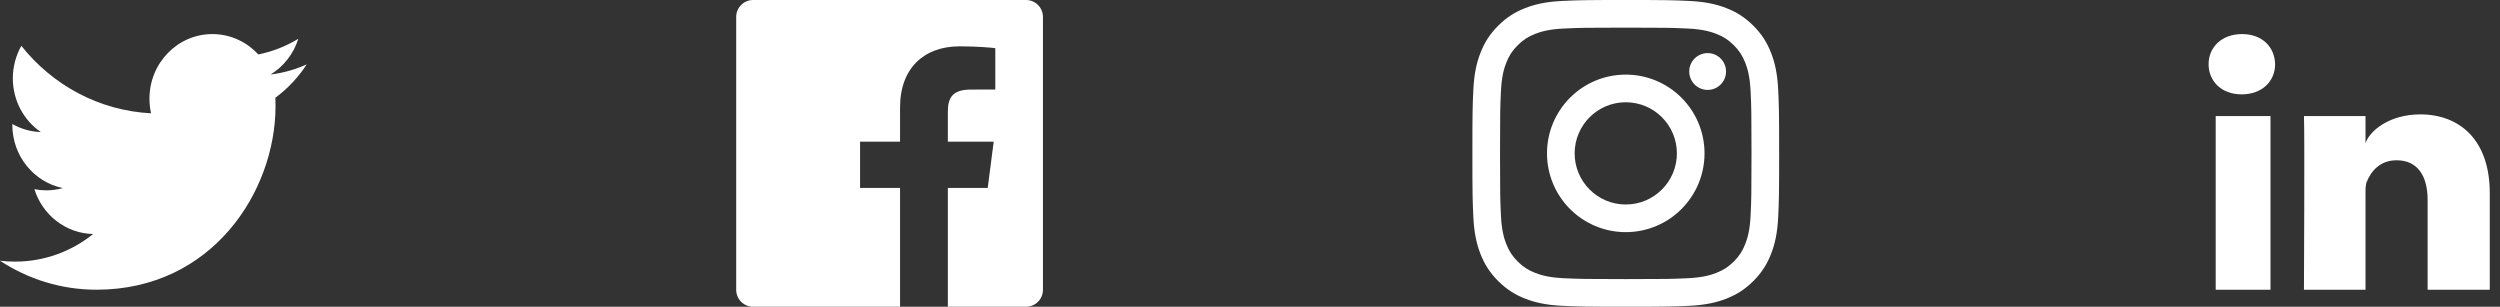
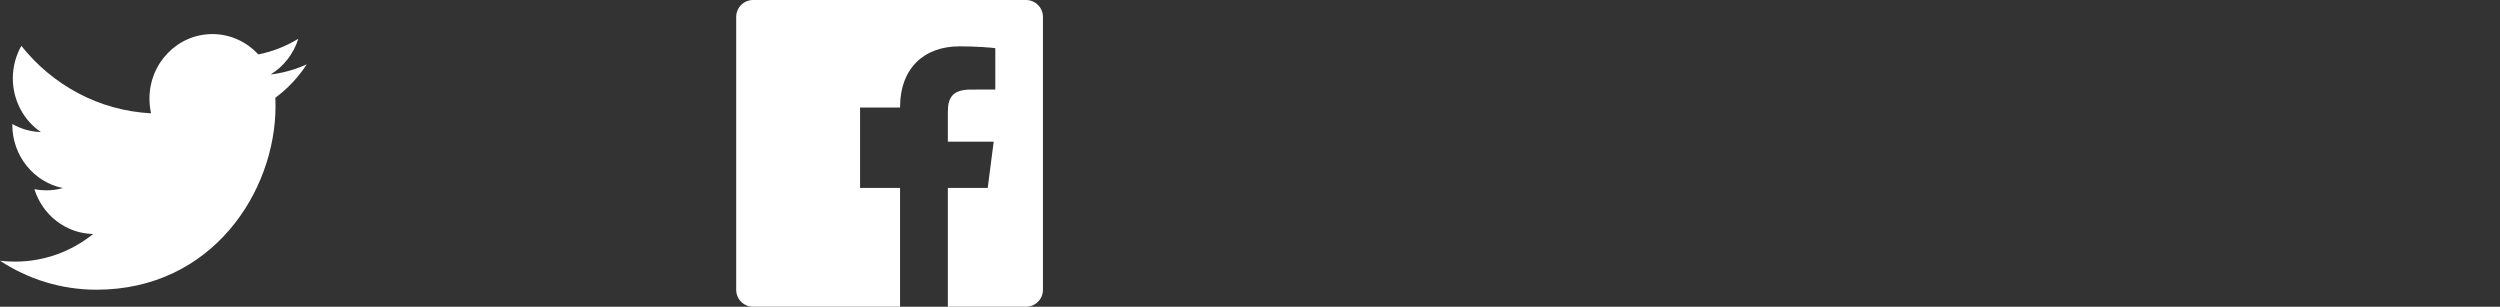
<svg xmlns="http://www.w3.org/2000/svg" width="163" height="20" viewBox="0 0 163 20" fill="none">
  <rect x="0" y="0" width="163" height="20" fill="#333333" stroke="none" />
-   <path d="M148.036 18.889H144.463V7.567H148.036V18.889ZM157.799 7.458C160.338 7.458 162.333 9.087 162.333 12.593V18.889H158.281V13.03C158.281 11.496 157.648 10.45 156.254 10.45C155.188 10.45 154.595 11.156 154.319 11.836C154.216 12.081 154.231 12.422 154.231 12.762V18.889H150.218C150.218 18.889 150.27 8.511 150.218 7.567H154.231V9.343C154.469 8.566 155.752 7.458 157.799 7.458ZM146.183 2.222C147.501 2.222 148.312 3.068 148.338 4.185C148.338 5.282 147.501 6.151 146.158 6.151H146.132C144.839 6.151 144 5.285 144 4.188C144 3.07 144.863 2.222 146.183 2.222Z" fill="white" />
  <path d="M20 4.195C19.265 4.53 18.474 4.756 17.644 4.857C18.491 4.337 19.142 3.513 19.448 2.53C18.655 3.012 17.778 3.362 16.841 3.55C16.094 2.733 15.027 2.222 13.846 2.222C11.582 2.222 9.745 4.106 9.745 6.43C9.745 6.759 9.78 7.08 9.85 7.388C6.44 7.212 3.417 5.539 1.392 2.99C1.039 3.614 0.837 4.337 0.837 5.108C0.837 6.567 1.561 7.855 2.662 8.61C1.991 8.589 1.357 8.398 0.803 8.085V8.137C0.803 10.176 2.218 11.877 4.096 12.262C3.752 12.361 3.389 12.41 3.015 12.41C2.75 12.41 2.492 12.385 2.242 12.335C2.765 14.006 4.279 15.223 6.075 15.256C4.671 16.385 2.901 17.058 0.979 17.058C0.648 17.058 0.32 17.039 0 17C1.816 18.192 3.974 18.889 6.29 18.889C13.838 18.889 17.964 12.479 17.964 6.918C17.964 6.735 17.961 6.552 17.954 6.373C18.756 5.779 19.452 5.039 20 4.195" fill="white" />
-   <path d="M58.683 20H49.104C48.494 20 48 19.506 48 18.896V1.104C48 0.494 48.494 0 49.104 0H66.896C67.506 0 68 0.494 68 1.104V18.896C68 19.506 67.506 20 66.896 20H61.8V12.255H64.399L64.789 9.236H61.8V7.309C61.8 6.436 62.042 5.84 63.295 5.84L64.894 5.839V3.14C64.618 3.103 63.669 3.021 62.565 3.021C60.26 3.021 58.683 4.427 58.683 7.011V9.236H56.076V12.255H58.683V20V20Z" fill="white" />
-   <path d="M106 0C108.716 0 109.056 0.012 110.123 0.061C111.187 0.109 111.915 0.278 112.551 0.525C113.208 0.781 113.765 1.123 114.321 1.679C114.877 2.235 115.219 2.792 115.475 3.449C115.722 4.085 115.891 4.813 115.939 5.877C115.988 6.944 116 7.284 116 10C116 12.716 115.988 13.056 115.939 14.123C115.891 15.187 115.722 15.915 115.475 16.551C115.219 17.208 114.877 17.765 114.321 18.321C113.765 18.877 113.208 19.219 112.551 19.475C111.915 19.722 111.187 19.891 110.123 19.939C109.056 19.988 108.716 20 106 20C103.284 20 102.944 19.988 101.877 19.939C100.813 19.891 100.085 19.722 99.449 19.475C98.792 19.219 98.234 18.877 97.679 18.321C97.123 17.765 96.781 17.208 96.525 16.551C96.278 15.915 96.109 15.187 96.061 14.123C96.012 13.056 96 12.716 96 10C96 7.284 96.012 6.944 96.061 5.877C96.109 4.813 96.278 4.085 96.525 3.449C96.781 2.792 97.123 2.235 97.679 1.679C98.234 1.123 98.792 0.781 99.449 0.525C100.085 0.278 100.813 0.109 101.877 0.061C102.944 0.012 103.284 5.65927e-08 106 0ZM106 1.802C103.33 1.802 103.013 1.812 101.959 1.86C100.984 1.905 100.455 2.067 100.103 2.204C99.636 2.386 99.302 2.602 98.952 2.952C98.602 3.302 98.385 3.636 98.204 4.103C98.067 4.455 97.905 4.984 97.86 5.959C97.812 7.013 97.802 7.33 97.802 10C97.802 12.67 97.812 12.987 97.86 14.041C97.905 15.016 98.067 15.545 98.204 15.898C98.385 16.364 98.602 16.698 98.952 17.048C99.302 17.398 99.636 17.614 100.103 17.796C100.455 17.933 100.984 18.095 101.959 18.14C103.013 18.188 103.33 18.198 106 18.198C108.67 18.198 108.987 18.188 110.041 18.14C111.016 18.095 111.545 17.933 111.897 17.796C112.364 17.614 112.698 17.398 113.048 17.048C113.398 16.698 113.614 16.364 113.796 15.898C113.933 15.545 114.095 15.016 114.14 14.041C114.188 12.987 114.198 12.67 114.198 10C114.198 7.33 114.188 7.013 114.14 5.959C114.095 4.984 113.933 4.455 113.796 4.103C113.614 3.636 113.398 3.302 113.048 2.952C112.698 2.602 112.364 2.386 111.897 2.204C111.545 2.067 111.016 1.905 110.041 1.86C108.987 1.812 108.67 1.802 106 1.802ZM106 4.865C108.836 4.865 111.135 7.164 111.135 10C111.135 12.836 108.836 15.135 106 15.135C103.164 15.135 100.865 12.836 100.865 10C100.865 7.164 103.164 4.865 106 4.865ZM106 6.667C104.159 6.667 102.667 8.159 102.667 10C102.667 11.841 104.159 13.333 106 13.333C107.841 13.333 109.333 11.841 109.333 10C109.333 8.159 107.841 6.667 106 6.667ZM111.338 3.462C112.001 3.462 112.538 3.999 112.538 4.662C112.538 5.325 112.001 5.862 111.338 5.862C110.675 5.862 110.138 5.325 110.138 4.662C110.138 3.999 110.675 3.462 111.338 3.462Z" fill="white" />
+   <path d="M58.683 20H49.104C48.494 20 48 19.506 48 18.896V1.104C48 0.494 48.494 0 49.104 0H66.896C67.506 0 68 0.494 68 1.104V18.896C68 19.506 67.506 20 66.896 20H61.8V12.255H64.399L64.789 9.236H61.8V7.309C61.8 6.436 62.042 5.84 63.295 5.84L64.894 5.839V3.14C64.618 3.103 63.669 3.021 62.565 3.021C60.26 3.021 58.683 4.427 58.683 7.011H56.076V12.255H58.683V20V20Z" fill="white" />
</svg>